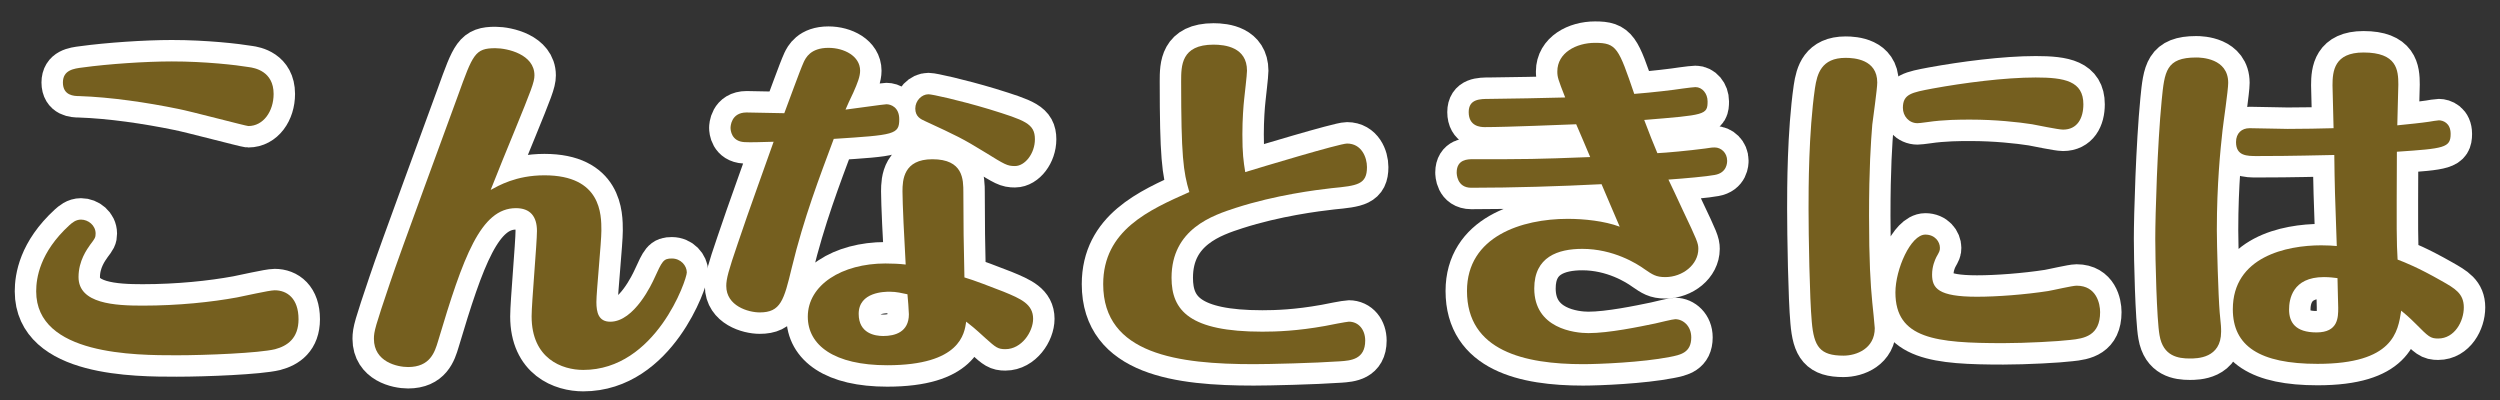
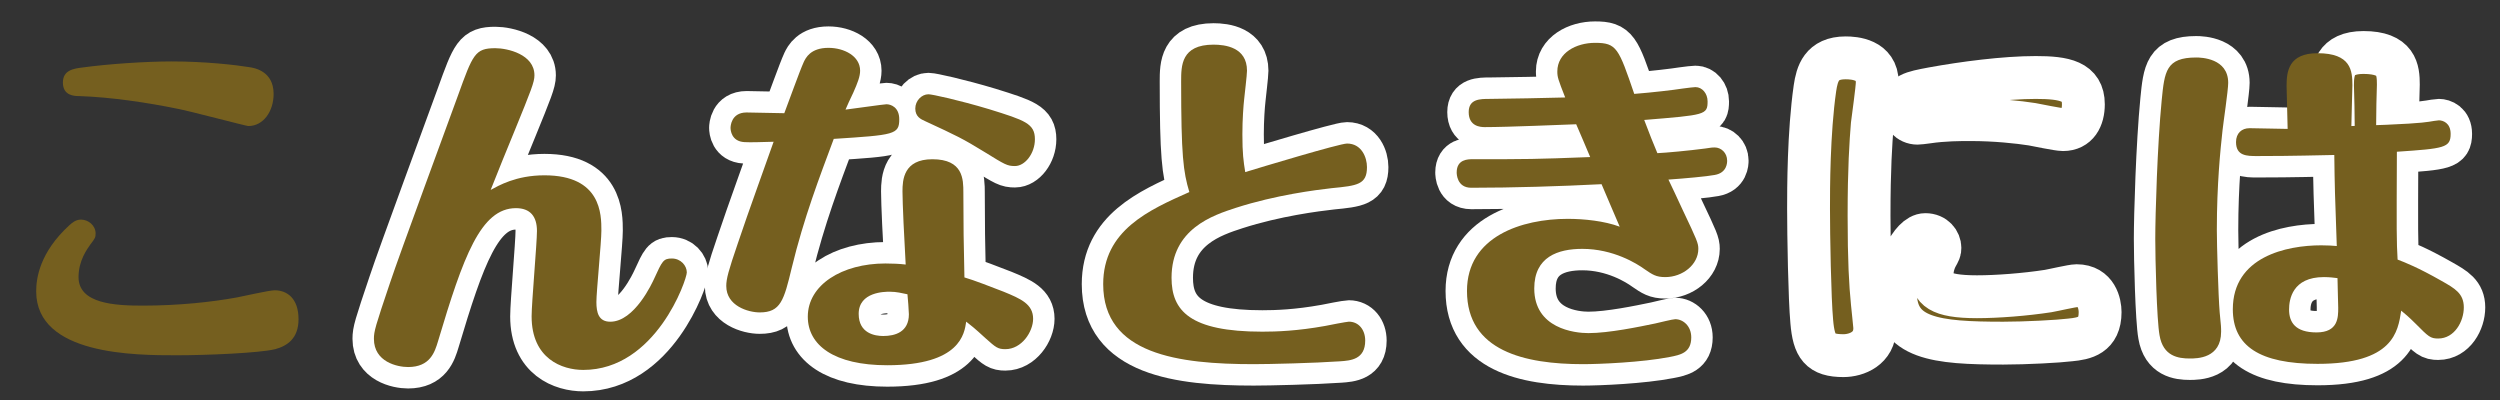
<svg xmlns="http://www.w3.org/2000/svg" version="1.1" id="レイヤー_1" x="0px" y="0px" width="175px" height="28px" viewBox="0 0 175 28" enable-background="new 0 0 175 28" xml:space="preserve">
  <rect x="0" y="0" width="175" height="28" fill="#333333" stroke="none" />
  <g id="レイヤー_1_1_">
-     <rect x="-115" y="-456" fill="none" width="1353" height="768" />
-   </g>
+     </g>
  <g id="レイヤー_2">
    <g>
      <g>
        <g>
          <g>
-             <path fill="#755F1F" d="M19.253,24.445c-1.121,0.273-4.859,0.424-6.877,0.424c-2.891,0-9.843,0-9.843-4.475       c0-0.925,0.249-2.724,2.317-4.623c0.199-0.176,0.448-0.399,0.822-0.399c0.498,0,1.021,0.399,1.021,0.976       c0,0.273-0.05,0.35-0.374,0.773c-0.224,0.325-0.822,1.125-0.822,2.275c0,1.873,2.566,1.998,4.485,1.998       c2.517,0,4.834-0.25,6.604-0.574c0.424-0.074,2.242-0.5,2.642-0.5c0.872,0,1.669,0.574,1.669,2.024       C20.898,23.695,20.101,24.22,19.253,24.445z M17.384,8.823c-0.149,0-4.111-1.05-4.908-1.2c-2.193-0.449-4.71-0.824-6.952-0.898       c-0.324,0-1.121-0.025-1.121-0.95c0-0.875,0.772-0.976,1.37-1.05C7.592,4.475,10.208,4.3,12.026,4.3       c2.343,0,4.511,0.249,5.407,0.399c0.374,0.051,1.72,0.275,1.72,1.875C19.153,7.799,18.431,8.823,17.384,8.823z" />
-           </g>
+             </g>
          <g>
            <path fill="#755F1F" d="M38.111,12.272c3.986,0,3.986,2.75,3.986,3.875c0,0.8-0.349,4.272-0.349,4.998s0.149,1.375,0.972,1.375       c1.694,0,2.94-2.725,3.065-2.998c0.572-1.25,0.647-1.427,1.245-1.427c0.623,0,1.047,0.5,1.047,0.976       c0,0.5-2.168,6.824-7.251,6.824c-1.47,0-3.613-0.775-3.613-3.75c0-0.949,0.374-5.123,0.374-5.974c0-1.024-0.474-1.6-1.471-1.6       c-2.467,0-3.688,3.397-5.456,9.321c-0.225,0.75-0.549,1.801-2.094,1.801c-0.747,0-2.392-0.352-2.392-1.976       c0-0.524,0.1-0.874,1.121-3.899c0.697-2.1,4.086-11.245,4.759-13.12c1.047-2.899,1.196-3.324,2.617-3.324       c0.847,0,2.74,0.425,2.74,1.899c0,0.475-0.224,1.024-1.396,3.899c-0.572,1.374-1.121,2.749-1.669,4.123       C34.897,12.998,36.117,12.272,38.111,12.272z" />
          </g>
          <g>
            <path fill="#755F1F" d="M52.11,9.948c-0.922-0.05-0.972-0.85-0.972-1c0-0.075,0.024-1.075,1.121-1.075       c0.024,0,2.417,0.051,2.642,0.051c0.273-0.7,1.071-2.949,1.37-3.6c0.125-0.25,0.448-0.975,1.72-0.975       c1.096,0,2.217,0.575,2.217,1.6c0,0.4-0.174,0.85-0.473,1.525c-0.199,0.399-0.499,1.074-0.549,1.199       c0.449-0.051,2.691-0.375,2.866-0.375c0.299,0,0.896,0.2,0.896,1.05c0,1.075-0.349,1.1-4.585,1.374       c-0.996,2.675-2.093,5.524-2.94,9.023c-0.548,2.274-0.772,3.124-2.242,3.124c-0.797,0-2.342-0.45-2.342-1.85       c0-0.5,0.149-1.051,0.797-2.949c0.723-2.176,2.218-6.273,2.517-7.147C53.232,9.948,52.534,9.973,52.11,9.948z M63.174,13.396       c0-0.799,0.074-2.249,2.093-2.249c2.168,0,2.168,1.424,2.168,2.325c0,1.975,0.024,3.948,0.075,5.947       c0.622,0.175,1.968,0.7,2.74,0.999c1.222,0.5,2.068,0.875,2.068,1.899c0,0.899-0.797,2.125-1.943,2.125       c-0.523,0-0.673-0.125-1.371-0.75c-0.872-0.801-1.021-0.899-1.37-1.176c-0.124,0.825-0.398,3.051-5.531,3.051       c-3.713,0-5.557-1.399-5.557-3.399c0-2.226,2.392-3.724,5.432-3.724c0.498,0,0.997,0.023,1.42,0.074       C63.298,16.848,63.174,14.172,63.174,13.396z M62.276,20.42c-0.323,0-2.168,0-2.168,1.551c0,1.374,1.146,1.549,1.72,1.549       c0.822,0,1.794-0.273,1.794-1.523c0-0.2-0.074-1.175-0.1-1.398C63.124,20.521,62.776,20.42,62.276,20.42z M68.93,10.648       c-1.545-0.95-1.969-1.15-4.187-2.175c-0.273-0.125-0.673-0.3-0.673-0.875c0-0.55,0.449-0.999,0.922-0.999       c0.25,0,2.094,0.399,4.262,1.049c2.491,0.775,3.189,1,3.189,2.1c0,1-0.698,1.875-1.396,1.875       C70.499,11.623,70.35,11.523,68.93,10.648z" />
          </g>
          <g>
            <path fill="#755F1F" d="M82.68,5.699c0-1.1,0-2.574,2.268-2.574c0.797,0,2.342,0.175,2.342,1.824c0,0.301-0.175,1.725-0.199,2       c-0.05,0.449-0.124,1.399-0.124,2.449c0,1.35,0.074,1.875,0.199,2.649c0.972-0.3,6.604-1.999,7.126-1.999       c1.021,0,1.396,0.975,1.396,1.648c0,1.225-0.673,1.301-2.467,1.475c-1.097,0.125-3.912,0.476-6.703,1.375       c-1.619,0.525-4.51,1.476-4.51,4.897c0,2.301,1.271,3.774,6.354,3.774c0.998,0,2.442-0.05,4.387-0.399       c0.225-0.051,1.545-0.301,1.67-0.301c0.697,0,1.146,0.575,1.146,1.325c0,1.325-1.022,1.399-1.771,1.45       c-1.794,0.125-4.959,0.199-6.03,0.199c-5.258,0-10.54-0.676-10.54-5.6c0-3.773,3.215-5.197,6.03-6.447       C82.829,12.022,82.68,10.923,82.68,5.699z" />
          </g>
          <g>
            <path fill="#755F1F" d="M110.334,8.698c-0.748,0.025-4.811,0.2-6.404,0.2c-0.299,0-1.121-0.05-1.121-1.05       c0-0.925,0.797-0.925,1.471-0.925c1.943-0.025,3.363-0.05,5.283-0.1c-0.5-1.275-0.55-1.425-0.55-1.824c0-1.301,1.321-2,2.642-2       c1.521,0,1.646,0.375,2.742,3.574c1.271-0.1,2.766-0.275,3.389-0.375c0.397-0.051,0.771-0.1,0.896-0.1       c0.474,0,0.849,0.449,0.849,0.999c0,0.95-0.176,0.95-4.437,1.3c0.474,1.225,0.522,1.375,0.922,2.324       c0.573-0.023,2.218-0.175,3.339-0.324c0.475-0.075,0.523-0.075,0.674-0.075c0.447,0,0.871,0.375,0.871,0.925       c0,0.125,0,0.85-0.871,1c-0.498,0.1-2.144,0.25-3.239,0.324c0.125,0.274,0.698,1.448,1.021,2.175       c0.973,2.05,1.072,2.273,1.072,2.675c0,1.101-1.098,1.976-2.316,1.976c-0.648,0-0.897-0.177-1.445-0.552       c-0.549-0.398-2.193-1.424-4.361-1.424c-1.693,0-3.363,0.549-3.363,2.772c0,2.801,2.815,3.125,3.787,3.125       c1.445,0,3.588-0.449,4.686-0.676c0.225-0.049,1.221-0.299,1.396-0.299c0.548,0,1.121,0.475,1.121,1.273       c0,1.074-0.747,1.226-1.521,1.375c-1.918,0.375-4.934,0.5-6.055,0.5c-4.087,0-8.123-0.924-8.123-5.123       c0-3.824,3.838-5.049,7.051-5.049c1.146,0,2.566,0.148,3.64,0.549c-0.2-0.475-1.097-2.549-1.271-2.975       c-2.94,0.149-6.181,0.25-9.119,0.25c-1.022,0-1.022-1-1.022-1.075c0-0.924,0.798-0.924,1.122-0.924c3.887,0,4.335,0,8.223-0.15       C111.131,10.573,110.559,9.198,110.334,8.698z" />
          </g>
          <g>
            <path fill="#755F1F" d="M126.824,22.52c-0.149-1.623-0.225-6.022-0.225-7.922c0-1.375,0-5.299,0.448-8.424       c0.149-1,0.448-2.124,2.144-2.124c0.599,0,2.217,0.1,2.217,1.725c0,0.45-0.299,2.524-0.348,2.949       c-0.101,1.249-0.226,3.074-0.226,6.374c0,3.174,0.101,4.799,0.226,6.072c0.024,0.176,0.174,1.725,0.174,1.801       c0,1.424-1.271,1.924-2.192,1.924C127.398,24.895,126.974,24.27,126.824,22.52z M147.008,21.846       c0,1.649-1.098,1.851-2.093,1.949c-0.798,0.1-3.115,0.225-4.685,0.225c-4.711,0-7.551-0.3-7.551-3.549       c0-1.625,1.071-4.049,2.094-4.049c0.672,0,1.021,0.5,1.021,0.924c0,0.201-0.024,0.25-0.249,0.65       c-0.1,0.2-0.299,0.65-0.299,1.225c0,0.95,0.423,1.551,3.14,1.551c1.42,0,3.363-0.149,4.983-0.399       c0.322-0.051,1.693-0.375,1.992-0.375C146.759,19.996,147.008,21.271,147.008,21.846z M144.416,9.073       c-0.35,0-1.868-0.325-2.167-0.375c-0.947-0.149-2.567-0.325-4.312-0.325c-0.748,0-1.845,0-3.041,0.176       c-0.423,0.05-0.521,0.074-0.673,0.074c-0.598,0-1.021-0.5-1.021-1.074c0-0.975,0.623-1.074,2.068-1.35       c2.192-0.4,5.059-0.775,7.227-0.775c2.018,0,3.339,0.25,3.339,1.875C145.837,8.273,145.413,9.073,144.416,9.073z" />
          </g>
          <g>
            <path fill="#755F1F" d="M155.974,5.799c0,0.525-0.349,2.85-0.397,3.324c-0.149,1.35-0.398,3.773-0.398,6.975       c0,1.023,0.1,4.572,0.199,5.772c0.1,0.95,0.1,1.075,0.1,1.35c0,1.875-1.693,1.875-2.193,1.875       c-0.797,0-1.867-0.149-2.117-1.625c-0.199-1.075-0.299-5.397-0.299-6.747c0-1.676,0.148-6.6,0.449-9.699       c0.199-2.023,0.299-2.999,2.416-2.999C154.08,4.024,155.974,4.074,155.974,5.799z M170.027,8.523       c0.123-0.025,0.623-0.1,0.696-0.1c0.274,0,0.822,0.175,0.822,0.949c0,0.975-0.448,1.025-3.763,1.25       c-0.024,5.647-0.024,6.272,0.05,7.549c0.522,0.199,1.421,0.549,3.09,1.499c0.922,0.523,1.545,0.874,1.545,1.85       s-0.647,2.176-1.794,2.176c-0.548,0-0.673-0.125-1.568-1.025c-0.475-0.475-0.772-0.725-1.021-0.925       c-0.225,1.475-0.549,3.724-5.855,3.724c-4.063,0-5.931-1.249-5.931-3.822c0-3.676,3.763-4.475,6.181-4.475       c0.447,0,0.846,0.024,1.096,0.049c-0.125-3.397-0.149-4.299-0.174-6.373c-3.266,0.075-4.535,0.075-5.408,0.075       c-0.697,0-1.471,0-1.471-0.975c0-0.625,0.399-0.975,0.947-0.975c0.424,0,2.292,0.05,2.666,0.05c1.098,0,2.268-0.025,3.215-0.05       c0-0.476-0.074-2.575-0.074-2.999c0-1,0.125-2.3,2.168-2.3c2.342,0,2.44,1.225,2.44,2.249c0,0.25-0.073,2.525-0.073,2.85       C168.557,8.698,169.529,8.599,170.027,8.523z M162.677,19.396c-2.218,0-2.442,1.573-2.442,2.272       c0,0.875,0.424,1.601,1.92,1.601c1.52,0,1.52-1.05,1.52-1.726c0-0.199-0.05-1.749-0.05-2.074       C163.4,19.445,163.1,19.396,162.677,19.396z" />
          </g>
        </g>
      </g>
    </g>
    <g>
      <g>
        <g>
          <g>
-             <path fill="none" stroke="#FFFFFF" stroke-width="3" d="M19.253,24.445c-1.121,0.273-4.859,0.424-6.877,0.424       c-2.891,0-9.843,0-9.843-4.475c0-0.925,0.249-2.724,2.317-4.623c0.199-0.176,0.448-0.399,0.822-0.399       c0.498,0,1.021,0.399,1.021,0.976c0,0.273-0.05,0.35-0.374,0.773c-0.224,0.325-0.822,1.125-0.822,2.275       c0,1.873,2.566,1.998,4.485,1.998c2.517,0,4.834-0.25,6.604-0.574c0.424-0.074,2.242-0.5,2.642-0.5       c0.872,0,1.669,0.574,1.669,2.024C20.898,23.695,20.101,24.22,19.253,24.445z M17.384,8.823c-0.149,0-4.111-1.05-4.908-1.2       c-2.193-0.449-4.71-0.824-6.952-0.898c-0.324,0-1.121-0.025-1.121-0.95c0-0.875,0.772-0.976,1.37-1.05       C7.592,4.475,10.208,4.3,12.026,4.3c2.343,0,4.511,0.249,5.407,0.399c0.374,0.051,1.72,0.275,1.72,1.875       C19.153,7.799,18.431,8.823,17.384,8.823z" />
-           </g>
+             </g>
          <g>
            <path fill="none" stroke="#FFFFFF" stroke-width="3" d="M38.111,12.272c3.986,0,3.986,2.75,3.986,3.875       c0,0.8-0.349,4.272-0.349,4.998s0.149,1.375,0.972,1.375c1.694,0,2.94-2.725,3.065-2.998c0.572-1.25,0.647-1.427,1.245-1.427       c0.623,0,1.047,0.5,1.047,0.976c0,0.5-2.168,6.824-7.251,6.824c-1.47,0-3.613-0.775-3.613-3.75       c0-0.949,0.374-5.123,0.374-5.974c0-1.024-0.474-1.6-1.471-1.6c-2.467,0-3.688,3.397-5.456,9.321       c-0.225,0.75-0.549,1.801-2.094,1.801c-0.747,0-2.392-0.352-2.392-1.976c0-0.524,0.1-0.874,1.121-3.899       c0.697-2.1,4.086-11.245,4.759-13.12c1.047-2.899,1.196-3.324,2.617-3.324c0.847,0,2.74,0.425,2.74,1.899       c0,0.475-0.224,1.024-1.396,3.899c-0.572,1.374-1.121,2.749-1.669,4.123C34.897,12.998,36.117,12.272,38.111,12.272z" />
          </g>
          <g>
            <path fill="none" stroke="#FFFFFF" stroke-width="3" d="M52.11,9.948c-0.922-0.05-0.972-0.85-0.972-1       c0-0.075,0.024-1.075,1.121-1.075c0.024,0,2.417,0.051,2.642,0.051c0.273-0.7,1.071-2.949,1.37-3.6       c0.125-0.25,0.448-0.975,1.72-0.975c1.096,0,2.217,0.575,2.217,1.6c0,0.4-0.174,0.85-0.473,1.525       c-0.199,0.399-0.499,1.074-0.549,1.199c0.449-0.051,2.691-0.375,2.866-0.375c0.299,0,0.896,0.2,0.896,1.05       c0,1.075-0.349,1.1-4.585,1.374c-0.996,2.675-2.093,5.524-2.94,9.023c-0.548,2.274-0.772,3.124-2.242,3.124       c-0.797,0-2.342-0.45-2.342-1.85c0-0.5,0.149-1.051,0.797-2.949c0.723-2.176,2.218-6.273,2.517-7.147       C53.232,9.948,52.534,9.973,52.11,9.948z M63.174,13.396c0-0.799,0.074-2.249,2.093-2.249c2.168,0,2.168,1.424,2.168,2.325       c0,1.975,0.024,3.948,0.075,5.947c0.622,0.175,1.968,0.7,2.74,0.999c1.222,0.5,2.068,0.875,2.068,1.899       c0,0.899-0.797,2.125-1.943,2.125c-0.523,0-0.673-0.125-1.371-0.75c-0.872-0.801-1.021-0.899-1.37-1.176       c-0.124,0.825-0.398,3.051-5.531,3.051c-3.713,0-5.557-1.399-5.557-3.399c0-2.226,2.392-3.724,5.432-3.724       c0.498,0,0.997,0.023,1.42,0.074C63.298,16.848,63.174,14.172,63.174,13.396z M62.276,20.42c-0.323,0-2.168,0-2.168,1.551       c0,1.374,1.146,1.549,1.72,1.549c0.822,0,1.794-0.273,1.794-1.523c0-0.2-0.074-1.175-0.1-1.398       C63.124,20.521,62.776,20.42,62.276,20.42z M68.93,10.648c-1.545-0.95-1.969-1.15-4.187-2.175       c-0.273-0.125-0.673-0.3-0.673-0.875c0-0.55,0.449-0.999,0.922-0.999c0.25,0,2.094,0.399,4.262,1.049       c2.491,0.775,3.189,1,3.189,2.1c0,1-0.698,1.875-1.396,1.875C70.499,11.623,70.35,11.523,68.93,10.648z" />
          </g>
          <g>
            <path fill="none" stroke="#FFFFFF" stroke-width="3" d="M82.68,5.699c0-1.1,0-2.574,2.268-2.574       c0.797,0,2.342,0.175,2.342,1.824c0,0.301-0.175,1.725-0.199,2c-0.05,0.449-0.124,1.399-0.124,2.449       c0,1.35,0.074,1.875,0.199,2.649c0.972-0.3,6.604-1.999,7.126-1.999c1.021,0,1.396,0.975,1.396,1.648       c0,1.225-0.673,1.301-2.467,1.475c-1.097,0.125-3.912,0.476-6.703,1.375c-1.619,0.525-4.51,1.476-4.51,4.897       c0,2.301,1.271,3.774,6.354,3.774c0.998,0,2.442-0.05,4.387-0.399c0.225-0.051,1.545-0.301,1.67-0.301       c0.697,0,1.146,0.575,1.146,1.325c0,1.325-1.022,1.399-1.771,1.45c-1.794,0.125-4.959,0.199-6.03,0.199       c-5.258,0-10.54-0.676-10.54-5.6c0-3.773,3.215-5.197,6.03-6.447C82.829,12.022,82.68,10.923,82.68,5.699z" />
          </g>
          <g>
            <path fill="none" stroke="#FFFFFF" stroke-width="3" d="M110.334,8.698c-0.748,0.025-4.811,0.2-6.404,0.2       c-0.299,0-1.121-0.05-1.121-1.05c0-0.925,0.797-0.925,1.471-0.925c1.943-0.025,3.363-0.05,5.283-0.1       c-0.5-1.275-0.55-1.425-0.55-1.824c0-1.301,1.321-2,2.642-2c1.521,0,1.646,0.375,2.742,3.574       c1.271-0.1,2.766-0.275,3.389-0.375c0.397-0.051,0.771-0.1,0.896-0.1c0.474,0,0.849,0.449,0.849,0.999       c0,0.95-0.176,0.95-4.437,1.3c0.474,1.225,0.522,1.375,0.922,2.324c0.573-0.023,2.218-0.175,3.339-0.324       c0.475-0.075,0.523-0.075,0.674-0.075c0.447,0,0.871,0.375,0.871,0.925c0,0.125,0,0.85-0.871,1       c-0.498,0.1-2.144,0.25-3.239,0.324c0.125,0.274,0.698,1.448,1.021,2.175c0.973,2.05,1.072,2.273,1.072,2.675       c0,1.101-1.098,1.976-2.316,1.976c-0.648,0-0.897-0.177-1.445-0.552c-0.549-0.398-2.193-1.424-4.361-1.424       c-1.693,0-3.363,0.549-3.363,2.772c0,2.801,2.815,3.125,3.787,3.125c1.445,0,3.588-0.449,4.686-0.676       c0.225-0.049,1.221-0.299,1.396-0.299c0.548,0,1.121,0.475,1.121,1.273c0,1.074-0.747,1.226-1.521,1.375       c-1.918,0.375-4.934,0.5-6.055,0.5c-4.087,0-8.123-0.924-8.123-5.123c0-3.824,3.838-5.049,7.051-5.049       c1.146,0,2.566,0.148,3.64,0.549c-0.2-0.475-1.097-2.549-1.271-2.975c-2.94,0.149-6.181,0.25-9.119,0.25       c-1.022,0-1.022-1-1.022-1.075c0-0.924,0.798-0.924,1.122-0.924c3.887,0,4.335,0,8.223-0.15       C111.131,10.573,110.559,9.198,110.334,8.698z" />
          </g>
          <g>
            <path fill="none" stroke="#FFFFFF" stroke-width="3" d="M126.824,22.52c-0.149-1.623-0.225-6.022-0.225-7.922       c0-1.375,0-5.299,0.448-8.424c0.149-1,0.448-2.124,2.144-2.124c0.599,0,2.217,0.1,2.217,1.725c0,0.45-0.299,2.524-0.348,2.949       c-0.101,1.249-0.226,3.074-0.226,6.374c0,3.174,0.101,4.799,0.226,6.072c0.024,0.176,0.174,1.725,0.174,1.801       c0,1.424-1.271,1.924-2.192,1.924C127.398,24.895,126.974,24.27,126.824,22.52z M147.008,21.846       c0,1.649-1.098,1.851-2.093,1.949c-0.798,0.1-3.115,0.225-4.685,0.225c-4.711,0-7.551-0.3-7.551-3.549       c0-1.625,1.071-4.049,2.094-4.049c0.672,0,1.021,0.5,1.021,0.924c0,0.201-0.024,0.25-0.249,0.65       c-0.1,0.2-0.299,0.65-0.299,1.225c0,0.95,0.423,1.551,3.14,1.551c1.42,0,3.363-0.149,4.983-0.399       c0.322-0.051,1.693-0.375,1.992-0.375C146.759,19.996,147.008,21.271,147.008,21.846z M144.416,9.073       c-0.35,0-1.868-0.325-2.167-0.375c-0.947-0.149-2.567-0.325-4.312-0.325c-0.748,0-1.845,0-3.041,0.176       c-0.423,0.05-0.521,0.074-0.673,0.074c-0.598,0-1.021-0.5-1.021-1.074c0-0.975,0.623-1.074,2.068-1.35       c2.192-0.4,5.059-0.775,7.227-0.775c2.018,0,3.339,0.25,3.339,1.875C145.837,8.273,145.413,9.073,144.416,9.073z" />
          </g>
          <g>
            <path fill="none" stroke="#FFFFFF" stroke-width="3" d="M155.974,5.799c0,0.525-0.349,2.85-0.397,3.324       c-0.149,1.35-0.398,3.773-0.398,6.975c0,1.023,0.1,4.572,0.199,5.772c0.1,0.95,0.1,1.075,0.1,1.35       c0,1.875-1.693,1.875-2.193,1.875c-0.797,0-1.867-0.149-2.117-1.625c-0.199-1.075-0.299-5.397-0.299-6.747       c0-1.676,0.148-6.6,0.449-9.699c0.199-2.023,0.299-2.999,2.416-2.999C154.08,4.024,155.974,4.074,155.974,5.799z        M170.027,8.523c0.123-0.025,0.623-0.1,0.696-0.1c0.274,0,0.822,0.175,0.822,0.949c0,0.975-0.448,1.025-3.763,1.25       c-0.024,5.647-0.024,6.272,0.05,7.549c0.522,0.199,1.421,0.549,3.09,1.499c0.922,0.523,1.545,0.874,1.545,1.85       s-0.647,2.176-1.794,2.176c-0.548,0-0.673-0.125-1.568-1.025c-0.475-0.475-0.772-0.725-1.021-0.925       c-0.225,1.475-0.549,3.724-5.855,3.724c-4.063,0-5.931-1.249-5.931-3.822c0-3.676,3.763-4.475,6.181-4.475       c0.447,0,0.846,0.024,1.096,0.049c-0.125-3.397-0.149-4.299-0.174-6.373c-3.266,0.075-4.535,0.075-5.408,0.075       c-0.697,0-1.471,0-1.471-0.975c0-0.625,0.399-0.975,0.947-0.975c0.424,0,2.292,0.05,2.666,0.05c1.098,0,2.268-0.025,3.215-0.05       c0-0.476-0.074-2.575-0.074-2.999c0-1,0.125-2.3,2.168-2.3c2.342,0,2.44,1.225,2.44,2.249c0,0.25-0.073,2.525-0.073,2.85       C168.557,8.698,169.529,8.599,170.027,8.523z M162.677,19.396c-2.218,0-2.442,1.573-2.442,2.272       c0,0.875,0.424,1.601,1.92,1.601c1.52,0,1.52-1.05,1.52-1.726c0-0.199-0.05-1.749-0.05-2.074       C163.4,19.445,163.1,19.396,162.677,19.396z" />
          </g>
        </g>
      </g>
    </g>
    <g>
      <g>
        <g>
          <g>
            <path fill="#755F1F" d="M19.253,24.445c-1.121,0.273-4.859,0.424-6.877,0.424c-2.891,0-9.843,0-9.843-4.475       c0-0.925,0.249-2.724,2.317-4.623c0.199-0.176,0.448-0.399,0.822-0.399c0.498,0,1.021,0.399,1.021,0.976       c0,0.273-0.05,0.35-0.374,0.773c-0.224,0.325-0.822,1.125-0.822,2.275c0,1.873,2.566,1.998,4.485,1.998       c2.517,0,4.834-0.25,6.604-0.574c0.424-0.074,2.242-0.5,2.642-0.5c0.872,0,1.669,0.574,1.669,2.024       C20.898,23.695,20.101,24.22,19.253,24.445z M17.384,8.823c-0.149,0-4.111-1.05-4.908-1.2c-2.193-0.449-4.71-0.824-6.952-0.898       c-0.324,0-1.121-0.025-1.121-0.95c0-0.875,0.772-0.976,1.37-1.05C7.592,4.475,10.208,4.3,12.026,4.3       c2.343,0,4.511,0.249,5.407,0.399c0.374,0.051,1.72,0.275,1.72,1.875C19.153,7.799,18.431,8.823,17.384,8.823z" />
          </g>
          <g>
            <path fill="#755F1F" d="M38.111,12.272c3.986,0,3.986,2.75,3.986,3.875c0,0.8-0.349,4.272-0.349,4.998s0.149,1.375,0.972,1.375       c1.694,0,2.94-2.725,3.065-2.998c0.572-1.25,0.647-1.427,1.245-1.427c0.623,0,1.047,0.5,1.047,0.976       c0,0.5-2.168,6.824-7.251,6.824c-1.47,0-3.613-0.775-3.613-3.75c0-0.949,0.374-5.123,0.374-5.974c0-1.024-0.474-1.6-1.471-1.6       c-2.467,0-3.688,3.397-5.456,9.321c-0.225,0.75-0.549,1.801-2.094,1.801c-0.747,0-2.392-0.352-2.392-1.976       c0-0.524,0.1-0.874,1.121-3.899c0.697-2.1,4.086-11.245,4.759-13.12c1.047-2.899,1.196-3.324,2.617-3.324       c0.847,0,2.74,0.425,2.74,1.899c0,0.475-0.224,1.024-1.396,3.899c-0.572,1.374-1.121,2.749-1.669,4.123       C34.897,12.998,36.117,12.272,38.111,12.272z" />
          </g>
          <g>
            <path fill="#755F1F" d="M52.11,9.948c-0.922-0.05-0.972-0.85-0.972-1c0-0.075,0.024-1.075,1.121-1.075       c0.024,0,2.417,0.051,2.642,0.051c0.273-0.7,1.071-2.949,1.37-3.6c0.125-0.25,0.448-0.975,1.72-0.975       c1.096,0,2.217,0.575,2.217,1.6c0,0.4-0.174,0.85-0.473,1.525c-0.199,0.399-0.499,1.074-0.549,1.199       c0.449-0.051,2.691-0.375,2.866-0.375c0.299,0,0.896,0.2,0.896,1.05c0,1.075-0.349,1.1-4.585,1.374       c-0.996,2.675-2.093,5.524-2.94,9.023c-0.548,2.274-0.772,3.124-2.242,3.124c-0.797,0-2.342-0.45-2.342-1.85       c0-0.5,0.149-1.051,0.797-2.949c0.723-2.176,2.218-6.273,2.517-7.147C53.232,9.948,52.534,9.973,52.11,9.948z M63.174,13.396       c0-0.799,0.074-2.249,2.093-2.249c2.168,0,2.168,1.424,2.168,2.325c0,1.975,0.024,3.948,0.075,5.947       c0.622,0.175,1.968,0.7,2.74,0.999c1.222,0.5,2.068,0.875,2.068,1.899c0,0.899-0.797,2.125-1.943,2.125       c-0.523,0-0.673-0.125-1.371-0.75c-0.872-0.801-1.021-0.899-1.37-1.176c-0.124,0.825-0.398,3.051-5.531,3.051       c-3.713,0-5.557-1.399-5.557-3.399c0-2.226,2.392-3.724,5.432-3.724c0.498,0,0.997,0.023,1.42,0.074       C63.298,16.848,63.174,14.172,63.174,13.396z M62.276,20.42c-0.323,0-2.168,0-2.168,1.551c0,1.374,1.146,1.549,1.72,1.549       c0.822,0,1.794-0.273,1.794-1.523c0-0.2-0.074-1.175-0.1-1.398C63.124,20.521,62.776,20.42,62.276,20.42z M68.93,10.648       c-1.545-0.95-1.969-1.15-4.187-2.175c-0.273-0.125-0.673-0.3-0.673-0.875c0-0.55,0.449-0.999,0.922-0.999       c0.25,0,2.094,0.399,4.262,1.049c2.491,0.775,3.189,1,3.189,2.1c0,1-0.698,1.875-1.396,1.875       C70.499,11.623,70.35,11.523,68.93,10.648z" />
          </g>
          <g>
            <path fill="#755F1F" d="M82.68,5.699c0-1.1,0-2.574,2.268-2.574c0.797,0,2.342,0.175,2.342,1.824c0,0.301-0.175,1.725-0.199,2       c-0.05,0.449-0.124,1.399-0.124,2.449c0,1.35,0.074,1.875,0.199,2.649c0.972-0.3,6.604-1.999,7.126-1.999       c1.021,0,1.396,0.975,1.396,1.648c0,1.225-0.673,1.301-2.467,1.475c-1.097,0.125-3.912,0.476-6.703,1.375       c-1.619,0.525-4.51,1.476-4.51,4.897c0,2.301,1.271,3.774,6.354,3.774c0.998,0,2.442-0.05,4.387-0.399       c0.225-0.051,1.545-0.301,1.67-0.301c0.697,0,1.146,0.575,1.146,1.325c0,1.325-1.022,1.399-1.771,1.45       c-1.794,0.125-4.959,0.199-6.03,0.199c-5.258,0-10.54-0.676-10.54-5.6c0-3.773,3.215-5.197,6.03-6.447       C82.829,12.022,82.68,10.923,82.68,5.699z" />
          </g>
          <g>
            <path fill="#755F1F" d="M110.334,8.698c-0.748,0.025-4.811,0.2-6.404,0.2c-0.299,0-1.121-0.05-1.121-1.05       c0-0.925,0.797-0.925,1.471-0.925c1.943-0.025,3.363-0.05,5.283-0.1c-0.5-1.275-0.55-1.425-0.55-1.824c0-1.301,1.321-2,2.642-2       c1.521,0,1.646,0.375,2.742,3.574c1.271-0.1,2.766-0.275,3.389-0.375c0.397-0.051,0.771-0.1,0.896-0.1       c0.474,0,0.849,0.449,0.849,0.999c0,0.95-0.176,0.95-4.437,1.3c0.474,1.225,0.522,1.375,0.922,2.324       c0.573-0.023,2.218-0.175,3.339-0.324c0.475-0.075,0.523-0.075,0.674-0.075c0.447,0,0.871,0.375,0.871,0.925       c0,0.125,0,0.85-0.871,1c-0.498,0.1-2.144,0.25-3.239,0.324c0.125,0.274,0.698,1.448,1.021,2.175       c0.973,2.05,1.072,2.273,1.072,2.675c0,1.101-1.098,1.976-2.316,1.976c-0.648,0-0.897-0.177-1.445-0.552       c-0.549-0.398-2.193-1.424-4.361-1.424c-1.693,0-3.363,0.549-3.363,2.772c0,2.801,2.815,3.125,3.787,3.125       c1.445,0,3.588-0.449,4.686-0.676c0.225-0.049,1.221-0.299,1.396-0.299c0.548,0,1.121,0.475,1.121,1.273       c0,1.074-0.747,1.226-1.521,1.375c-1.918,0.375-4.934,0.5-6.055,0.5c-4.087,0-8.123-0.924-8.123-5.123       c0-3.824,3.838-5.049,7.051-5.049c1.146,0,2.566,0.148,3.64,0.549c-0.2-0.475-1.097-2.549-1.271-2.975       c-2.94,0.149-6.181,0.25-9.119,0.25c-1.022,0-1.022-1-1.022-1.075c0-0.924,0.798-0.924,1.122-0.924c3.887,0,4.335,0,8.223-0.15       C111.131,10.573,110.559,9.198,110.334,8.698z" />
          </g>
          <g>
-             <path fill="#755F1F" d="M126.824,22.52c-0.149-1.623-0.225-6.022-0.225-7.922c0-1.375,0-5.299,0.448-8.424       c0.149-1,0.448-2.124,2.144-2.124c0.599,0,2.217,0.1,2.217,1.725c0,0.45-0.299,2.524-0.348,2.949       c-0.101,1.249-0.226,3.074-0.226,6.374c0,3.174,0.101,4.799,0.226,6.072c0.024,0.176,0.174,1.725,0.174,1.801       c0,1.424-1.271,1.924-2.192,1.924C127.398,24.895,126.974,24.27,126.824,22.52z M147.008,21.846       c0,1.649-1.098,1.851-2.093,1.949c-0.798,0.1-3.115,0.225-4.685,0.225c-4.711,0-7.551-0.3-7.551-3.549       c0-1.625,1.071-4.049,2.094-4.049c0.672,0,1.021,0.5,1.021,0.924c0,0.201-0.024,0.25-0.249,0.65       c-0.1,0.2-0.299,0.65-0.299,1.225c0,0.95,0.423,1.551,3.14,1.551c1.42,0,3.363-0.149,4.983-0.399       c0.322-0.051,1.693-0.375,1.992-0.375C146.759,19.996,147.008,21.271,147.008,21.846z M144.416,9.073       c-0.35,0-1.868-0.325-2.167-0.375c-0.947-0.149-2.567-0.325-4.312-0.325c-0.748,0-1.845,0-3.041,0.176       c-0.423,0.05-0.521,0.074-0.673,0.074c-0.598,0-1.021-0.5-1.021-1.074c0-0.975,0.623-1.074,2.068-1.35       c2.192-0.4,5.059-0.775,7.227-0.775c2.018,0,3.339,0.25,3.339,1.875C145.837,8.273,145.413,9.073,144.416,9.073z" />
-           </g>
+             </g>
          <g>
-             <path fill="#755F1F" d="M155.974,5.799c0,0.525-0.349,2.85-0.397,3.324c-0.149,1.35-0.398,3.773-0.398,6.975       c0,1.023,0.1,4.572,0.199,5.772c0.1,0.95,0.1,1.075,0.1,1.35c0,1.875-1.693,1.875-2.193,1.875       c-0.797,0-1.867-0.149-2.117-1.625c-0.199-1.075-0.299-5.397-0.299-6.747c0-1.676,0.148-6.6,0.449-9.699       c0.199-2.023,0.299-2.999,2.416-2.999C154.08,4.024,155.974,4.074,155.974,5.799z M170.027,8.523       c0.123-0.025,0.623-0.1,0.696-0.1c0.274,0,0.822,0.175,0.822,0.949c0,0.975-0.448,1.025-3.763,1.25       c-0.024,5.647-0.024,6.272,0.05,7.549c0.522,0.199,1.421,0.549,3.09,1.499c0.922,0.523,1.545,0.874,1.545,1.85       s-0.647,2.176-1.794,2.176c-0.548,0-0.673-0.125-1.568-1.025c-0.475-0.475-0.772-0.725-1.021-0.925       c-0.225,1.475-0.549,3.724-5.855,3.724c-4.063,0-5.931-1.249-5.931-3.822c0-3.676,3.763-4.475,6.181-4.475       c0.447,0,0.846,0.024,1.096,0.049c-0.125-3.397-0.149-4.299-0.174-6.373c-3.266,0.075-4.535,0.075-5.408,0.075       c-0.697,0-1.471,0-1.471-0.975c0-0.625,0.399-0.975,0.947-0.975c0.424,0,2.292,0.05,2.666,0.05c1.098,0,2.268-0.025,3.215-0.05       c0-0.476-0.074-2.575-0.074-2.999c0-1,0.125-2.3,2.168-2.3c2.342,0,2.44,1.225,2.44,2.249c0,0.25-0.073,2.525-0.073,2.85       C168.557,8.698,169.529,8.599,170.027,8.523z M162.677,19.396c-2.218,0-2.442,1.573-2.442,2.272       c0,0.875,0.424,1.601,1.92,1.601c1.52,0,1.52-1.05,1.52-1.726c0-0.199-0.05-1.749-0.05-2.074       C163.4,19.445,163.1,19.396,162.677,19.396z" />
+             <path fill="#755F1F" d="M155.974,5.799c0,0.525-0.349,2.85-0.397,3.324c-0.149,1.35-0.398,3.773-0.398,6.975       c0,1.023,0.1,4.572,0.199,5.772c0.1,0.95,0.1,1.075,0.1,1.35c0,1.875-1.693,1.875-2.193,1.875       c-0.797,0-1.867-0.149-2.117-1.625c-0.199-1.075-0.299-5.397-0.299-6.747c0-1.676,0.148-6.6,0.449-9.699       c0.199-2.023,0.299-2.999,2.416-2.999C154.08,4.024,155.974,4.074,155.974,5.799z M170.027,8.523       c0.123-0.025,0.623-0.1,0.696-0.1c0.274,0,0.822,0.175,0.822,0.949c0,0.975-0.448,1.025-3.763,1.25       c-0.024,5.647-0.024,6.272,0.05,7.549c0.522,0.199,1.421,0.549,3.09,1.499c0.922,0.523,1.545,0.874,1.545,1.85       s-0.647,2.176-1.794,2.176c-0.548,0-0.673-0.125-1.568-1.025c-0.475-0.475-0.772-0.725-1.021-0.925       c-0.225,1.475-0.549,3.724-5.855,3.724c-4.063,0-5.931-1.249-5.931-3.822c0-3.676,3.763-4.475,6.181-4.475       c0.447,0,0.846,0.024,1.096,0.049c-0.125-3.397-0.149-4.299-0.174-6.373c-3.266,0.075-4.535,0.075-5.408,0.075       c-0.697,0-1.471,0-1.471-0.975c0-0.625,0.399-0.975,0.947-0.975c0.424,0,2.292,0.05,2.666,0.05c0-0.476-0.074-2.575-0.074-2.999c0-1,0.125-2.3,2.168-2.3c2.342,0,2.44,1.225,2.44,2.249c0,0.25-0.073,2.525-0.073,2.85       C168.557,8.698,169.529,8.599,170.027,8.523z M162.677,19.396c-2.218,0-2.442,1.573-2.442,2.272       c0,0.875,0.424,1.601,1.92,1.601c1.52,0,1.52-1.05,1.52-1.726c0-0.199-0.05-1.749-0.05-2.074       C163.4,19.445,163.1,19.396,162.677,19.396z" />
          </g>
        </g>
      </g>
    </g>
  </g>
</svg>